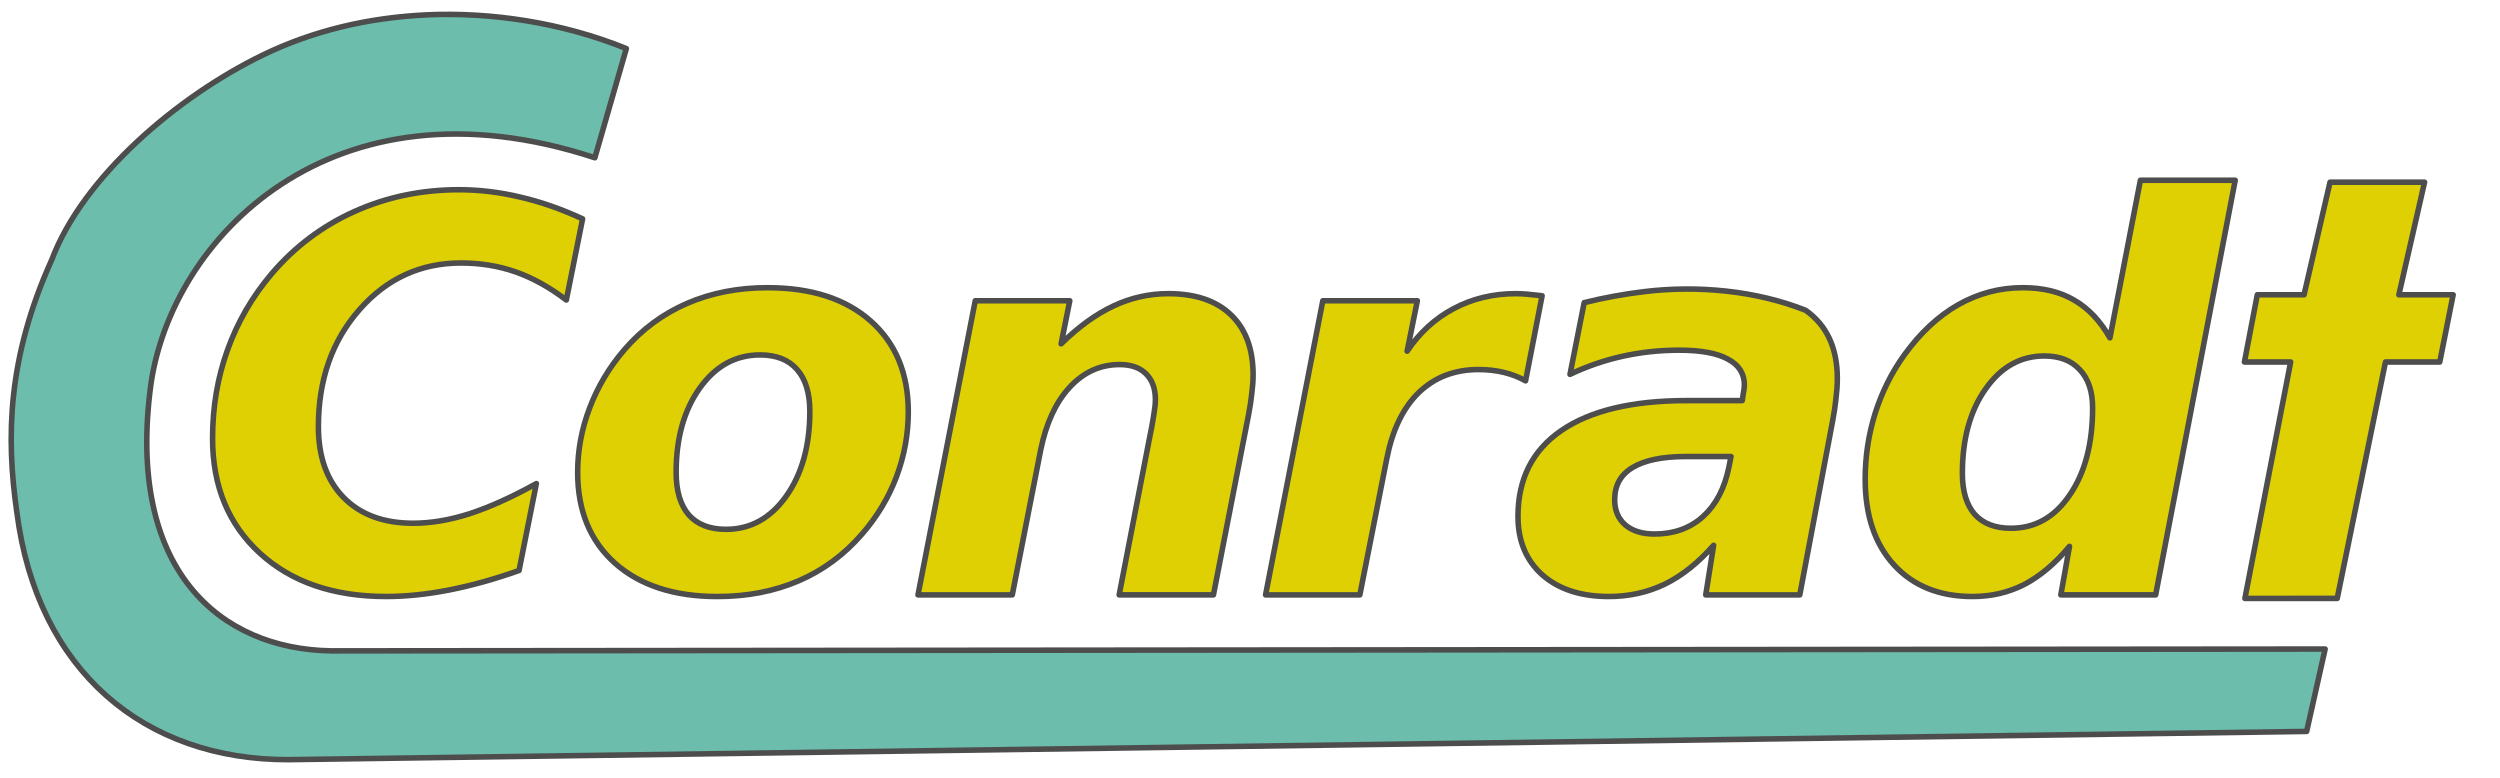
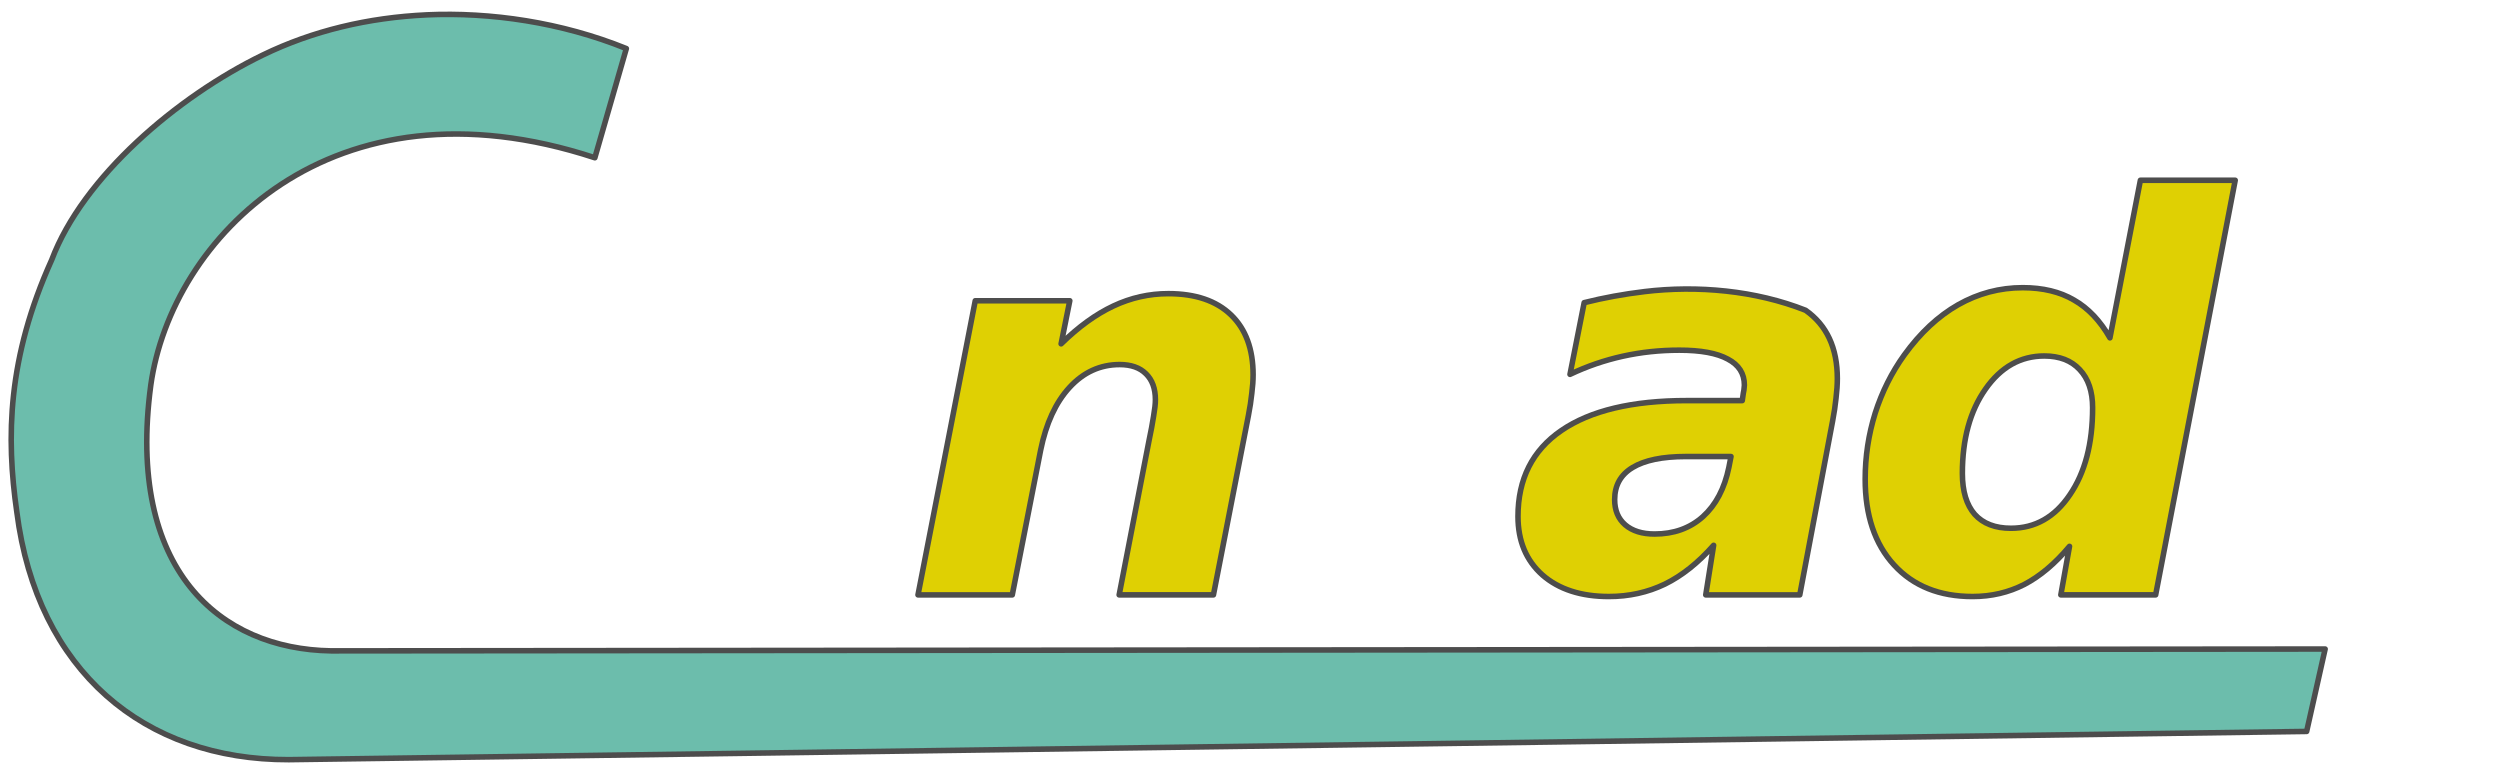
<svg xmlns="http://www.w3.org/2000/svg" xmlns:ns1="http://www.inkscape.org/namespaces/inkscape" xmlns:ns2="http://sodipodi.sourceforge.net/DTD/sodipodi-0.dtd" width="180" height="56" viewBox="0 0 180 56" id="svg4265" version="1.1" ns1:version="0.91 r13725" ns2:docname="cconradt_logo_4-180.svg">
  <defs id="defs4267" />
  <ns2:namedview id="base" pagecolor="#ffffff" bordercolor="#666666" borderopacity="1.0" ns1:pageopacity="0.0" ns1:pageshadow="2" ns1:zoom="5.6" ns1:cx="56.836841" ns1:cy="53.5418" ns1:document-units="px" ns1:current-layer="layer1" showgrid="false" units="px" ns1:window-width="2560" ns1:window-height="1368" ns1:window-x="0" ns1:window-y="0" ns1:window-maximized="1" />
  <g ns1:label="Ebene 1" ns1:groupmode="layer" id="layer1" transform="translate(0,-996.362)">
-     <path style="font-style:normal;font-variant:normal;font-weight:bold;font-stretch:normal;font-size:40px;line-height:125%;font-family:sans-serif;-inkscape-font-specification:'sans-serif Bold';letter-spacing:-10px;word-spacing:0px;display:inline;fill:#dfd003;fill-opacity:1;stroke:#4d4d4d;stroke-width:0.4;stroke-linecap:round;stroke-linejoin:round;stroke-miterlimit:4;stroke-dasharray:none;stroke-opacity:1" d="m 168.28,1039.446 3.474,-17.02 3.909,0 0.964,-4.84 -3.909,0 1.851,-8.106 -6.807,0 -1.87,8.106 -3.366,0 -0.927,4.84 3.328,0 -3.294,17.023 z" id="path4238" ns1:connector-curvature="0" ns2:nodetypes="ccccccccccccc" />
    <path ns1:connector-curvature="0" style="font-style:normal;font-variant:normal;font-weight:bold;font-stretch:normal;font-size:40px;line-height:125%;font-family:sans-serif;-inkscape-font-specification:'sans-serif Bold';letter-spacing:-10px;word-spacing:0px;display:inline;fill:#dfd003;fill-opacity:1;stroke:#4d4d4d;stroke-width:0.4;stroke-linecap:round;stroke-linejoin:round;stroke-miterlimit:4;stroke-dasharray:none;stroke-opacity:1" d="m 154.108,1009.342 -2.193,11.345 c -0.706,-1.235 -1.569,-2.143 -2.59,-2.723 -1.008,-0.592 -2.237,-0.889 -3.687,-0.889 -1.651,0 -3.202,0.41 -4.651,1.229 -1.437,0.819 -2.729,2.023 -3.876,3.611 -0.908,1.261 -1.607,2.66 -2.099,4.198 -0.479,1.538 -0.719,3.12 -0.719,4.746 0,2.609 0.693,4.67 2.08,6.183 1.387,1.513 3.271,2.269 5.654,2.269 1.349,0 2.59,-0.29 3.725,-0.87 1.134,-0.593 2.219,-1.506 3.252,-2.742 l -0.624,3.493 6.826,0 5.729,-29.852 -6.826,0 z m -6.92,12.65 c 0.274,0 0.533,0.02 0.777,0.062 0.243,0.041 0.472,0.102 0.684,0.184 0.213,0.082 0.41,0.185 0.592,0.308 0.182,0.123 0.348,0.266 0.5,0.43 0.154,0.164 0.29,0.344 0.405,0.54 0.116,0.196 0.212,0.408 0.289,0.637 0.077,0.229 0.135,0.473 0.174,0.734 0.039,0.261 0.058,0.538 0.058,0.831 0,0.646 -0.034,1.262 -0.102,1.846 -0.069,0.585 -0.171,1.138 -0.308,1.661 -0.137,0.523 -0.309,1.016 -0.514,1.477 -0.206,0.462 -0.446,0.892 -0.72,1.293 -0.271,0.4 -0.562,0.751 -0.874,1.051 -0.312,0.3 -0.645,0.55 -0.998,0.75 -0.353,0.2 -0.726,0.35 -1.12,0.45 -0.394,0.1 -0.808,0.15 -1.243,0.15 -0.284,0 -0.551,-0.02 -0.801,-0.063 -0.251,-0.041 -0.484,-0.104 -0.702,-0.188 -0.217,-0.083 -0.419,-0.188 -0.603,-0.313 -0.184,-0.125 -0.352,-0.272 -0.503,-0.439 -0.148,-0.17 -0.278,-0.359 -0.389,-0.567 -0.111,-0.208 -0.204,-0.435 -0.278,-0.681 -0.074,-0.246 -0.129,-0.51 -0.166,-0.794 -0.037,-0.284 -0.056,-0.586 -0.056,-0.908 0,-0.618 0.035,-1.207 0.104,-1.769 0.069,-0.562 0.173,-1.095 0.312,-1.601 0.139,-0.506 0.312,-0.983 0.52,-1.433 0.208,-0.45 0.45,-0.872 0.728,-1.266 0.277,-0.397 0.574,-0.744 0.889,-1.042 0.315,-0.298 0.649,-0.546 1.002,-0.745 0.353,-0.199 0.725,-0.347 1.116,-0.447 0.391,-0.099 0.8,-0.149 1.229,-0.149 z" id="path4236" />
-     <path ns1:connector-curvature="0" style="font-style:normal;font-variant:normal;font-weight:bold;font-stretch:normal;font-size:40px;line-height:125%;font-family:sans-serif;-inkscape-font-specification:'sans-serif Bold';letter-spacing:-10px;word-spacing:0px;display:inline;fill:#dfd003;fill-opacity:1;stroke:#4d4d4d;stroke-width:0.4;stroke-linecap:round;stroke-linejoin:round;stroke-miterlimit:4;stroke-dasharray:none;stroke-opacity:1" d="m 33.041,1010.022 c -2.685,0 -5.193,0.523 -7.525,1.569 -2.319,1.046 -4.305,2.54 -5.956,4.481 -1.399,1.651 -2.458,3.479 -3.177,5.483 -0.719,1.992 -1.078,4.116 -1.078,6.372 0,3.429 1.135,6.183 3.403,8.263 2.269,2.08 5.301,3.12 9.095,3.12 1.437,0 2.956,-0.158 4.557,-0.473 1.601,-0.315 3.271,-0.781 5.011,-1.399 l 1.248,-6.258 c -1.777,0.983 -3.385,1.708 -4.822,2.174 -1.424,0.454 -2.773,0.681 -4.046,0.681 -2.13,0 -3.801,-0.618 -5.011,-1.853 -1.21,-1.235 -1.815,-2.937 -1.815,-5.105 0,-3.366 0.983,-6.17 2.95,-8.414 1.966,-2.244 4.406,-3.366 7.318,-3.366 1.399,0 2.71,0.214 3.933,0.643 1.223,0.428 2.439,1.103 3.649,2.023 l 1.172,-5.843 c -1.525,-0.706 -3.025,-1.229 -4.5,-1.569 -1.475,-0.353 -2.943,-0.529 -4.406,-0.529 z" id="path4234" />
-     <path ns1:connector-curvature="0" style="font-style:normal;font-variant:normal;font-weight:bold;font-stretch:normal;font-size:40px;line-height:125%;font-family:sans-serif;-inkscape-font-specification:'sans-serif Bold';letter-spacing:-10px;word-spacing:0px;display:inline;fill:#dfd003;fill-opacity:1;stroke:#4d4d4d;stroke-width:0.4;stroke-linecap:round;stroke-linejoin:round;stroke-miterlimit:4;stroke-dasharray:none;stroke-opacity:1" d="m 55.262,1017.075 c -2.118,0 -4.053,0.378 -5.805,1.135 -1.74,0.756 -3.24,1.866 -4.5,3.328 -1.084,1.26 -1.916,2.653 -2.496,4.179 -0.58,1.513 -0.87,3.063 -0.87,4.652 0,2.761 0.895,4.941 2.685,6.542 1.803,1.601 4.261,2.401 7.374,2.401 2.156,0 4.109,-0.378 5.862,-1.135 1.752,-0.756 3.271,-1.878 4.557,-3.366 1.084,-1.248 1.91,-2.622 2.477,-4.122 0.567,-1.513 0.851,-3.069 0.851,-4.67 0,-2.761 -0.901,-4.941 -2.704,-6.542 -1.803,-1.601 -4.28,-2.401 -7.431,-2.401 z m -0.548,4.84 c 0.293,0 0.568,0.022 0.826,0.066 0.258,0.043 0.498,0.108 0.72,0.195 0.222,0.087 0.427,0.195 0.613,0.325 0.187,0.13 0.355,0.281 0.507,0.455 0.154,0.173 0.29,0.367 0.405,0.58 0.116,0.213 0.212,0.445 0.29,0.697 0.077,0.252 0.135,0.524 0.174,0.816 0.039,0.291 0.058,0.602 0.058,0.933 0,0.618 -0.035,1.208 -0.106,1.772 -0.071,0.563 -0.177,1.099 -0.319,1.608 -0.142,0.509 -0.319,0.991 -0.532,1.446 -0.213,0.455 -0.461,0.882 -0.745,1.282 -0.284,0.397 -0.586,0.745 -0.908,1.043 -0.322,0.298 -0.664,0.546 -1.025,0.745 -0.361,0.199 -0.741,0.347 -1.14,0.447 -0.399,0.099 -0.818,0.149 -1.256,0.149 -0.293,0 -0.569,-0.021 -0.827,-0.065 -0.258,-0.043 -0.5,-0.108 -0.724,-0.195 -0.224,-0.087 -0.43,-0.195 -0.619,-0.325 -0.189,-0.13 -0.361,-0.282 -0.516,-0.455 -0.151,-0.176 -0.284,-0.372 -0.397,-0.588 -0.113,-0.216 -0.208,-0.452 -0.284,-0.707 -0.076,-0.255 -0.132,-0.53 -0.17,-0.825 -0.038,-0.294 -0.057,-0.609 -0.057,-0.943 0,-0.614 0.035,-1.202 0.106,-1.762 0.071,-0.56 0.178,-1.093 0.319,-1.599 0.142,-0.506 0.319,-0.985 0.532,-1.436 0.213,-0.451 0.461,-0.876 0.745,-1.273 0.284,-0.397 0.587,-0.744 0.909,-1.042 0.322,-0.298 0.664,-0.546 1.025,-0.745 0.361,-0.199 0.741,-0.347 1.14,-0.447 0.399,-0.099 0.818,-0.149 1.256,-0.149 z" id="path4231" />
    <path style="font-style:normal;font-variant:normal;font-weight:bold;font-stretch:normal;font-size:40px;line-height:125%;font-family:sans-serif;-inkscape-font-specification:'sans-serif Bold';letter-spacing:-10px;word-spacing:0px;display:inline;fill:#dfd003;fill-opacity:1;stroke:#4d4d4d;stroke-width:0.4;stroke-linecap:round;stroke-linejoin:round;stroke-miterlimit:4;stroke-dasharray:none;stroke-opacity:1" d="m 118.391,1017.359 c -1.475,0.176 -2.918,0.441 -4.33,0.794 l -1.021,5.162 c 1.223,-0.58 2.49,-1.015 3.801,-1.305 1.311,-0.29 2.666,-0.435 4.065,-0.435 1.55,0 2.716,0.214 3.498,0.643 0.794,0.416 1.191,1.04 1.191,1.872 0,0.063 -0.007,0.132 -0.019,0.208 0,0.075 -0.019,0.202 -0.057,0.378 l -0.076,0.529 -3.99,0 c -3.933,0 -6.946,0.719 -9.038,2.156 -2.08,1.425 -3.12,3.485 -3.12,6.183 0,1.765 0.586,3.17 1.758,4.216 1.185,1.034 2.78,1.551 4.784,1.551 1.45,0 2.792,-0.296 4.027,-0.889 1.235,-0.605 2.408,-1.538 3.517,-2.798 l -0.567,3.569 6.769,0 2.364,-12.513 c 0.113,-0.593 0.195,-1.141 0.246,-1.645 0.063,-0.517 0.095,-0.99 0.095,-1.418 0,-2.206 -0.763,-3.845 -2.288,-4.916 -3.596,-1.423 -7.773,-1.805 -11.61,-1.343 z m 2.988,11.874 3.252,0 -0.151,0.775 c -0.079,0.381 -0.177,0.742 -0.294,1.08 -0.117,0.339 -0.254,0.656 -0.41,0.953 -0.156,0.296 -0.331,0.571 -0.526,0.825 -0.195,0.254 -0.409,0.486 -0.642,0.697 -0.233,0.208 -0.48,0.39 -0.742,0.546 -0.262,0.156 -0.537,0.286 -0.827,0.39 -0.29,0.104 -0.594,0.182 -0.912,0.234 -0.318,0.051 -0.651,0.078 -0.998,0.078 -0.447,0 -0.848,-0.054 -1.2,-0.165 -0.353,-0.11 -0.659,-0.276 -0.917,-0.497 -0.126,-0.11 -0.236,-0.231 -0.331,-0.361 -0.095,-0.131 -0.174,-0.272 -0.237,-0.423 -0.126,-0.302 -0.189,-0.646 -0.189,-1.031 0,-0.255 0.027,-0.495 0.081,-0.719 0.054,-0.224 0.134,-0.432 0.241,-0.624 0.107,-0.192 0.241,-0.369 0.402,-0.529 0.161,-0.161 0.348,-0.306 0.562,-0.435 0.217,-0.132 0.461,-0.248 0.729,-0.347 0.269,-0.099 0.563,-0.182 0.883,-0.248 0.32,-0.067 0.665,-0.116 1.036,-0.149 0.371,-0.032 0.768,-0.05 1.19,-0.05 z" id="path4227" ns1:connector-curvature="0" ns2:nodetypes="ccccscscccscscsccccccsccsccscscssssscscsccccssss" />
    <path ns1:connector-curvature="0" style="font-style:normal;font-variant:normal;font-weight:bold;font-stretch:normal;font-size:40px;line-height:125%;font-family:sans-serif;-inkscape-font-specification:'sans-serif Bold';letter-spacing:-10px;word-spacing:0px;display:inline;fill:#dfd003;fill-opacity:1;stroke:#4d4d4d;stroke-width:0.4;stroke-linecap:round;stroke-linejoin:round;stroke-miterlimit:4;stroke-dasharray:none;stroke-opacity:1" d="m 84.116,1017.505 c -1.374,0 -2.691,0.296 -3.952,0.889 -1.261,0.592 -2.515,1.5 -3.763,2.723 l 0.624,-3.101 -6.807,0 -4.122,21.177 6.788,0 2.042,-10.418 c 0.391,-1.929 1.084,-3.435 2.08,-4.519 1.008,-1.097 2.212,-1.645 3.611,-1.645 0.819,0 1.45,0.221 1.891,0.662 0.454,0.441 0.681,1.065 0.681,1.872 0,0.29 -0.044,0.687 -0.132,1.191 -0.076,0.492 -0.189,1.097 -0.34,1.815 l -2.137,11.042 6.788,0 2.515,-12.896 c 0.113,-0.58 0.195,-1.116 0.246,-1.607 0.063,-0.492 0.095,-0.939 0.095,-1.342 0,-1.853 -0.529,-3.29 -1.588,-4.311 -1.059,-1.021 -2.565,-1.532 -4.519,-1.532 z" id="path4225" />
-     <path ns1:connector-curvature="0" style="font-style:normal;font-variant:normal;font-weight:bold;font-stretch:normal;font-size:40px;line-height:125%;font-family:sans-serif;-inkscape-font-specification:'sans-serif Bold';letter-spacing:-10px;word-spacing:0px;display:inline;fill:#dfd003;fill-opacity:1;stroke:#4d4d4d;stroke-width:0.4;stroke-linecap:round;stroke-linejoin:round;stroke-miterlimit:4;stroke-dasharray:none;stroke-opacity:1" d="m 109.141,1017.505 c -1.639,0 -3.132,0.359 -4.481,1.078 -1.336,0.706 -2.452,1.727 -3.347,3.063 l 0.737,-3.63 -6.807,0 -4.122,21.177 6.788,0 1.929,-9.757 c 0.403,-2.092 1.172,-3.693 2.307,-4.803 1.147,-1.109 2.584,-1.664 4.311,-1.664 0.655,0 1.267,0.07 1.834,0.208 0.567,0.139 1.084,0.34 1.55,0.605 l 1.191,-6.126 c -0.416,-0.05 -0.775,-0.088 -1.078,-0.114 -0.303,-0.025 -0.574,-0.037 -0.813,-0.037 z" id="path4223" />
    <path style="font-style:normal;font-variant:normal;font-weight:bold;font-stretch:normal;font-size:40px;line-height:125%;font-family:sans-serif;-inkscape-font-specification:'sans-serif Bold';letter-spacing:-10px;word-spacing:0px;display:inline;fill:#6cbdac;fill-opacity:1;stroke:#4d4d4d;stroke-width:0.4;stroke-linecap:round;stroke-linejoin:round;stroke-miterlimit:4;stroke-dasharray:none;stroke-opacity:1" d="m 30.716,997.432 c -4.201,0.196 -8.187,1.141 -11.789,2.889 -6.179,2.997 -12.96,8.791 -15.203,14.749 -3.188,7.066 -3.291,12.768 -2.513,18.157 1.463,11.458 9.182,17.857 19.579,17.831 l 145.288,-2.033 1.332,-5.933 -143.57,0.132 c -8.007,-0.122 -14.772,-5.814 -12.982,-19.142 1.469,-10.494 12.949,-22.609 31.971,-16.362 l 2.267,-7.862 c -4.679,-1.894 -9.776,-2.634 -14.381,-2.427 z" id="path4238-3" ns1:connector-curvature="0" ns2:nodetypes="cscccccccccc" />
  </g>
</svg>